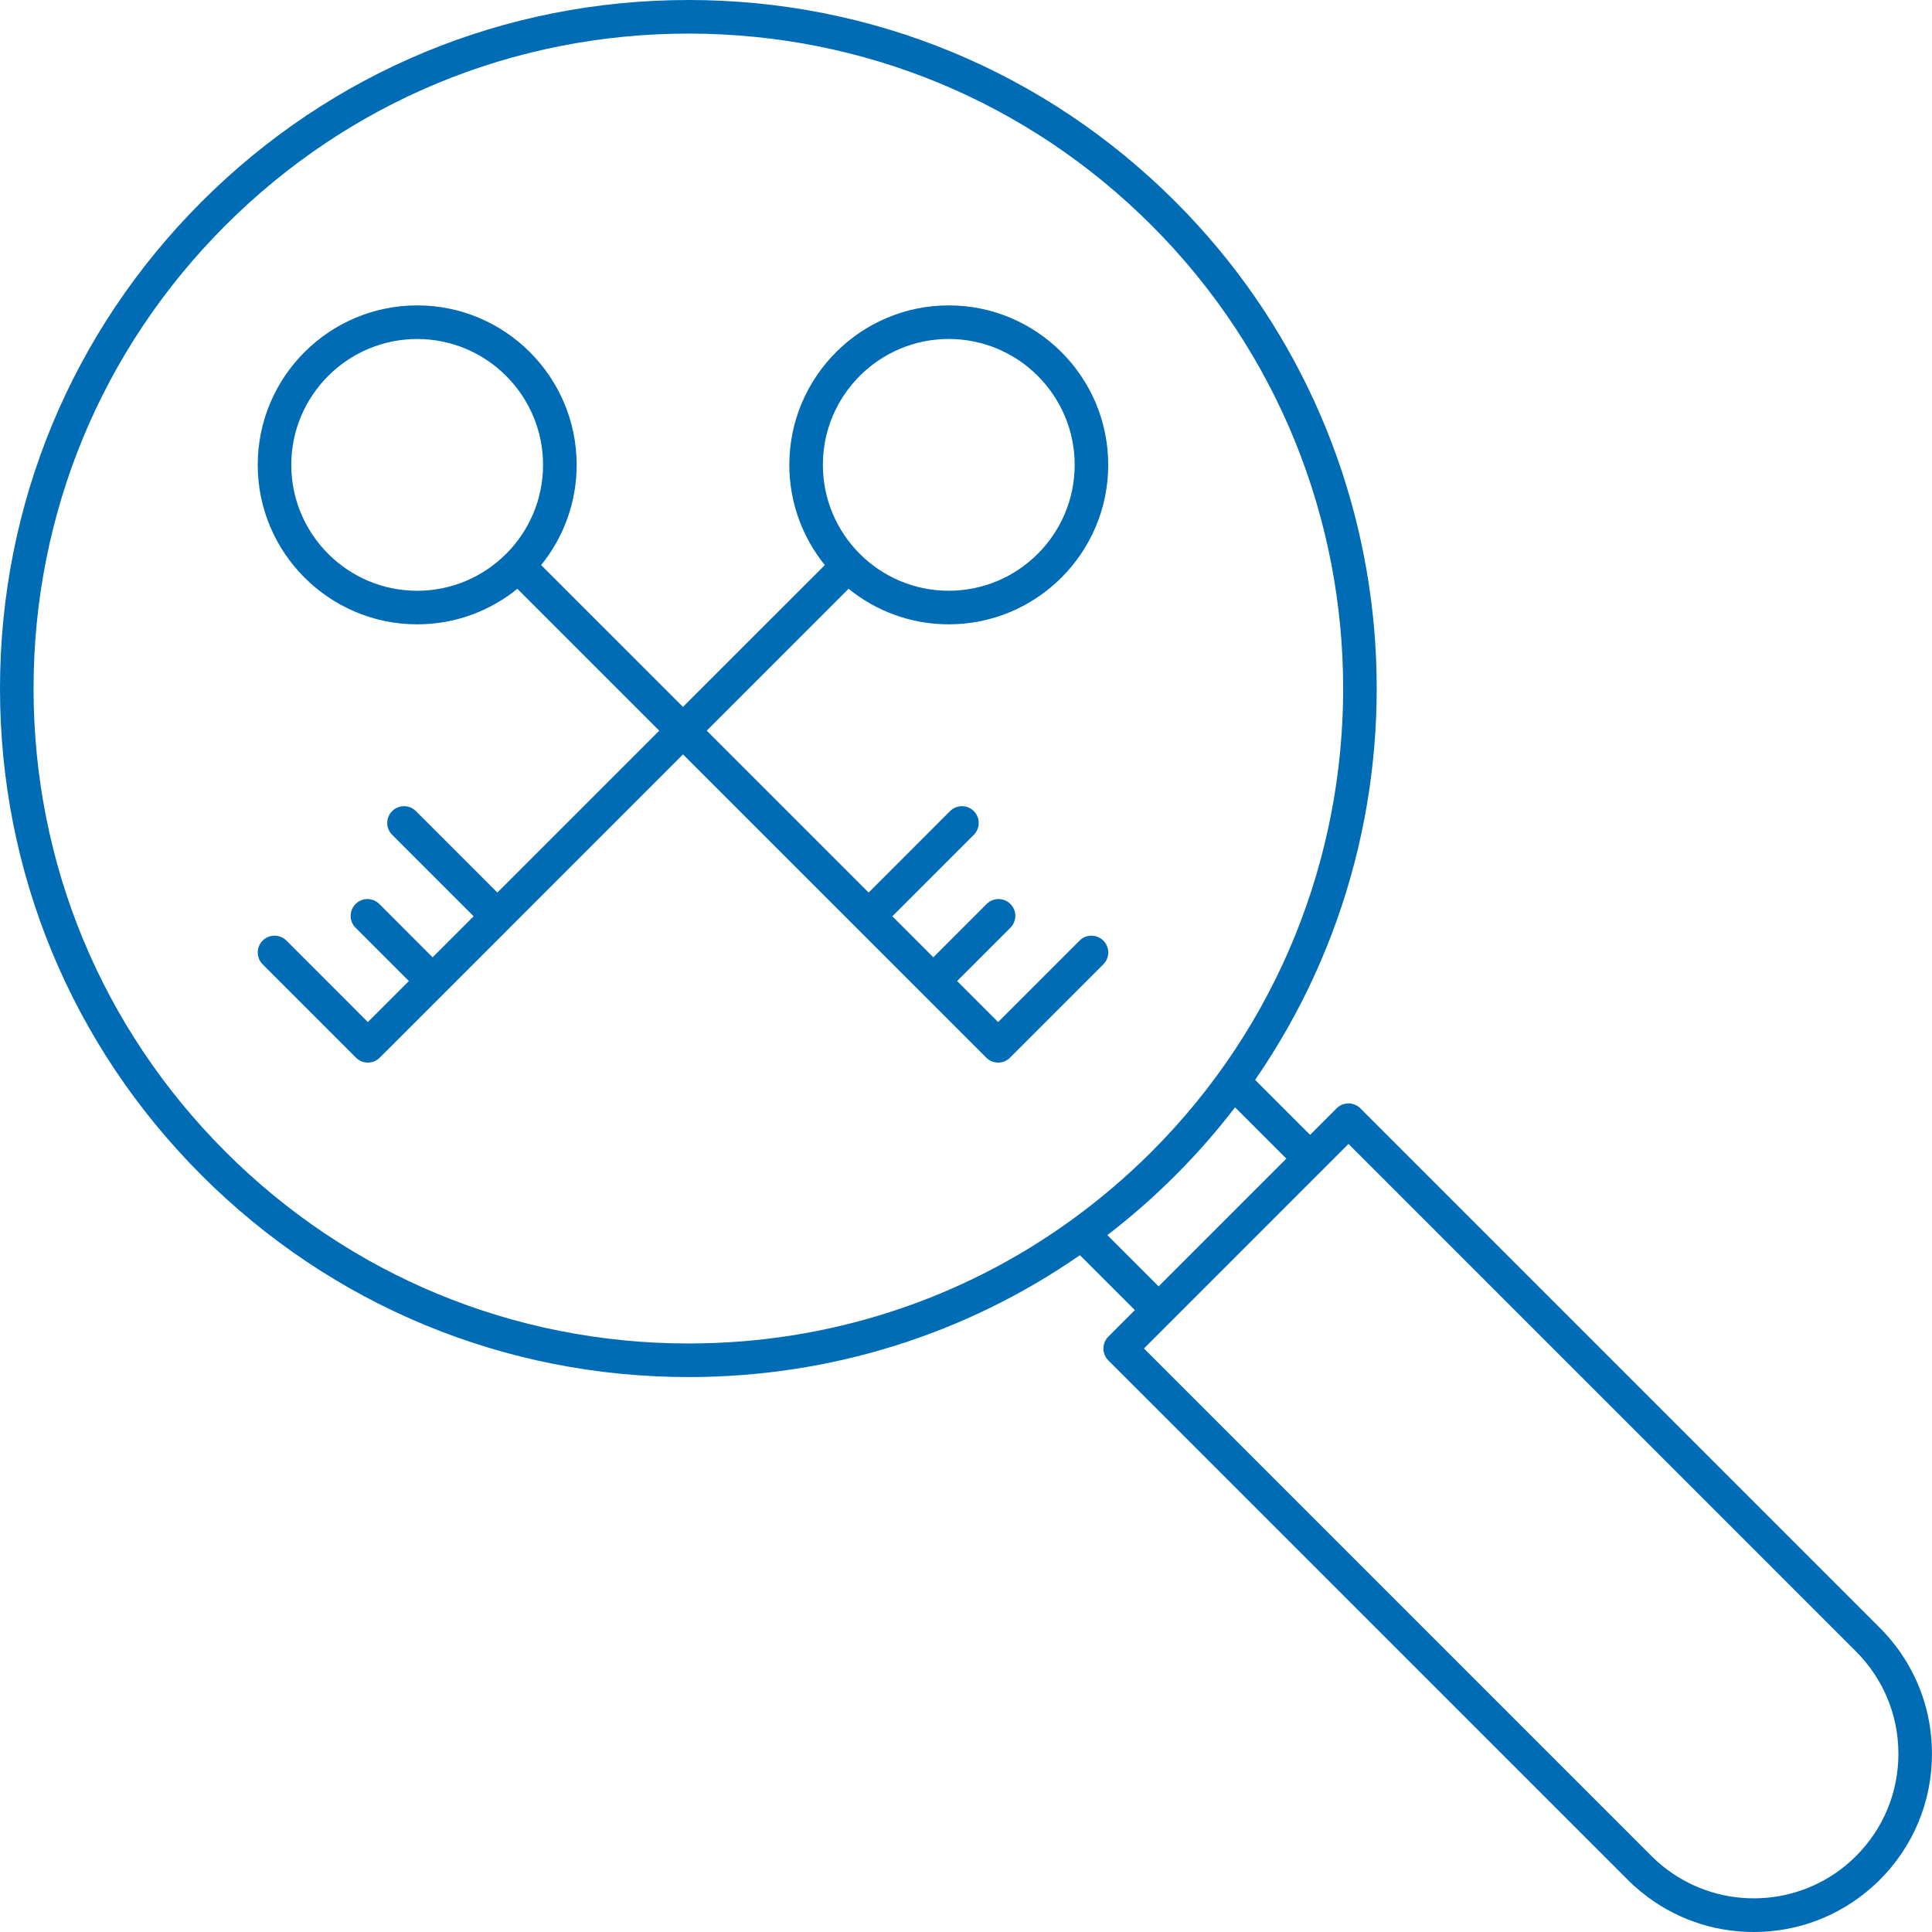
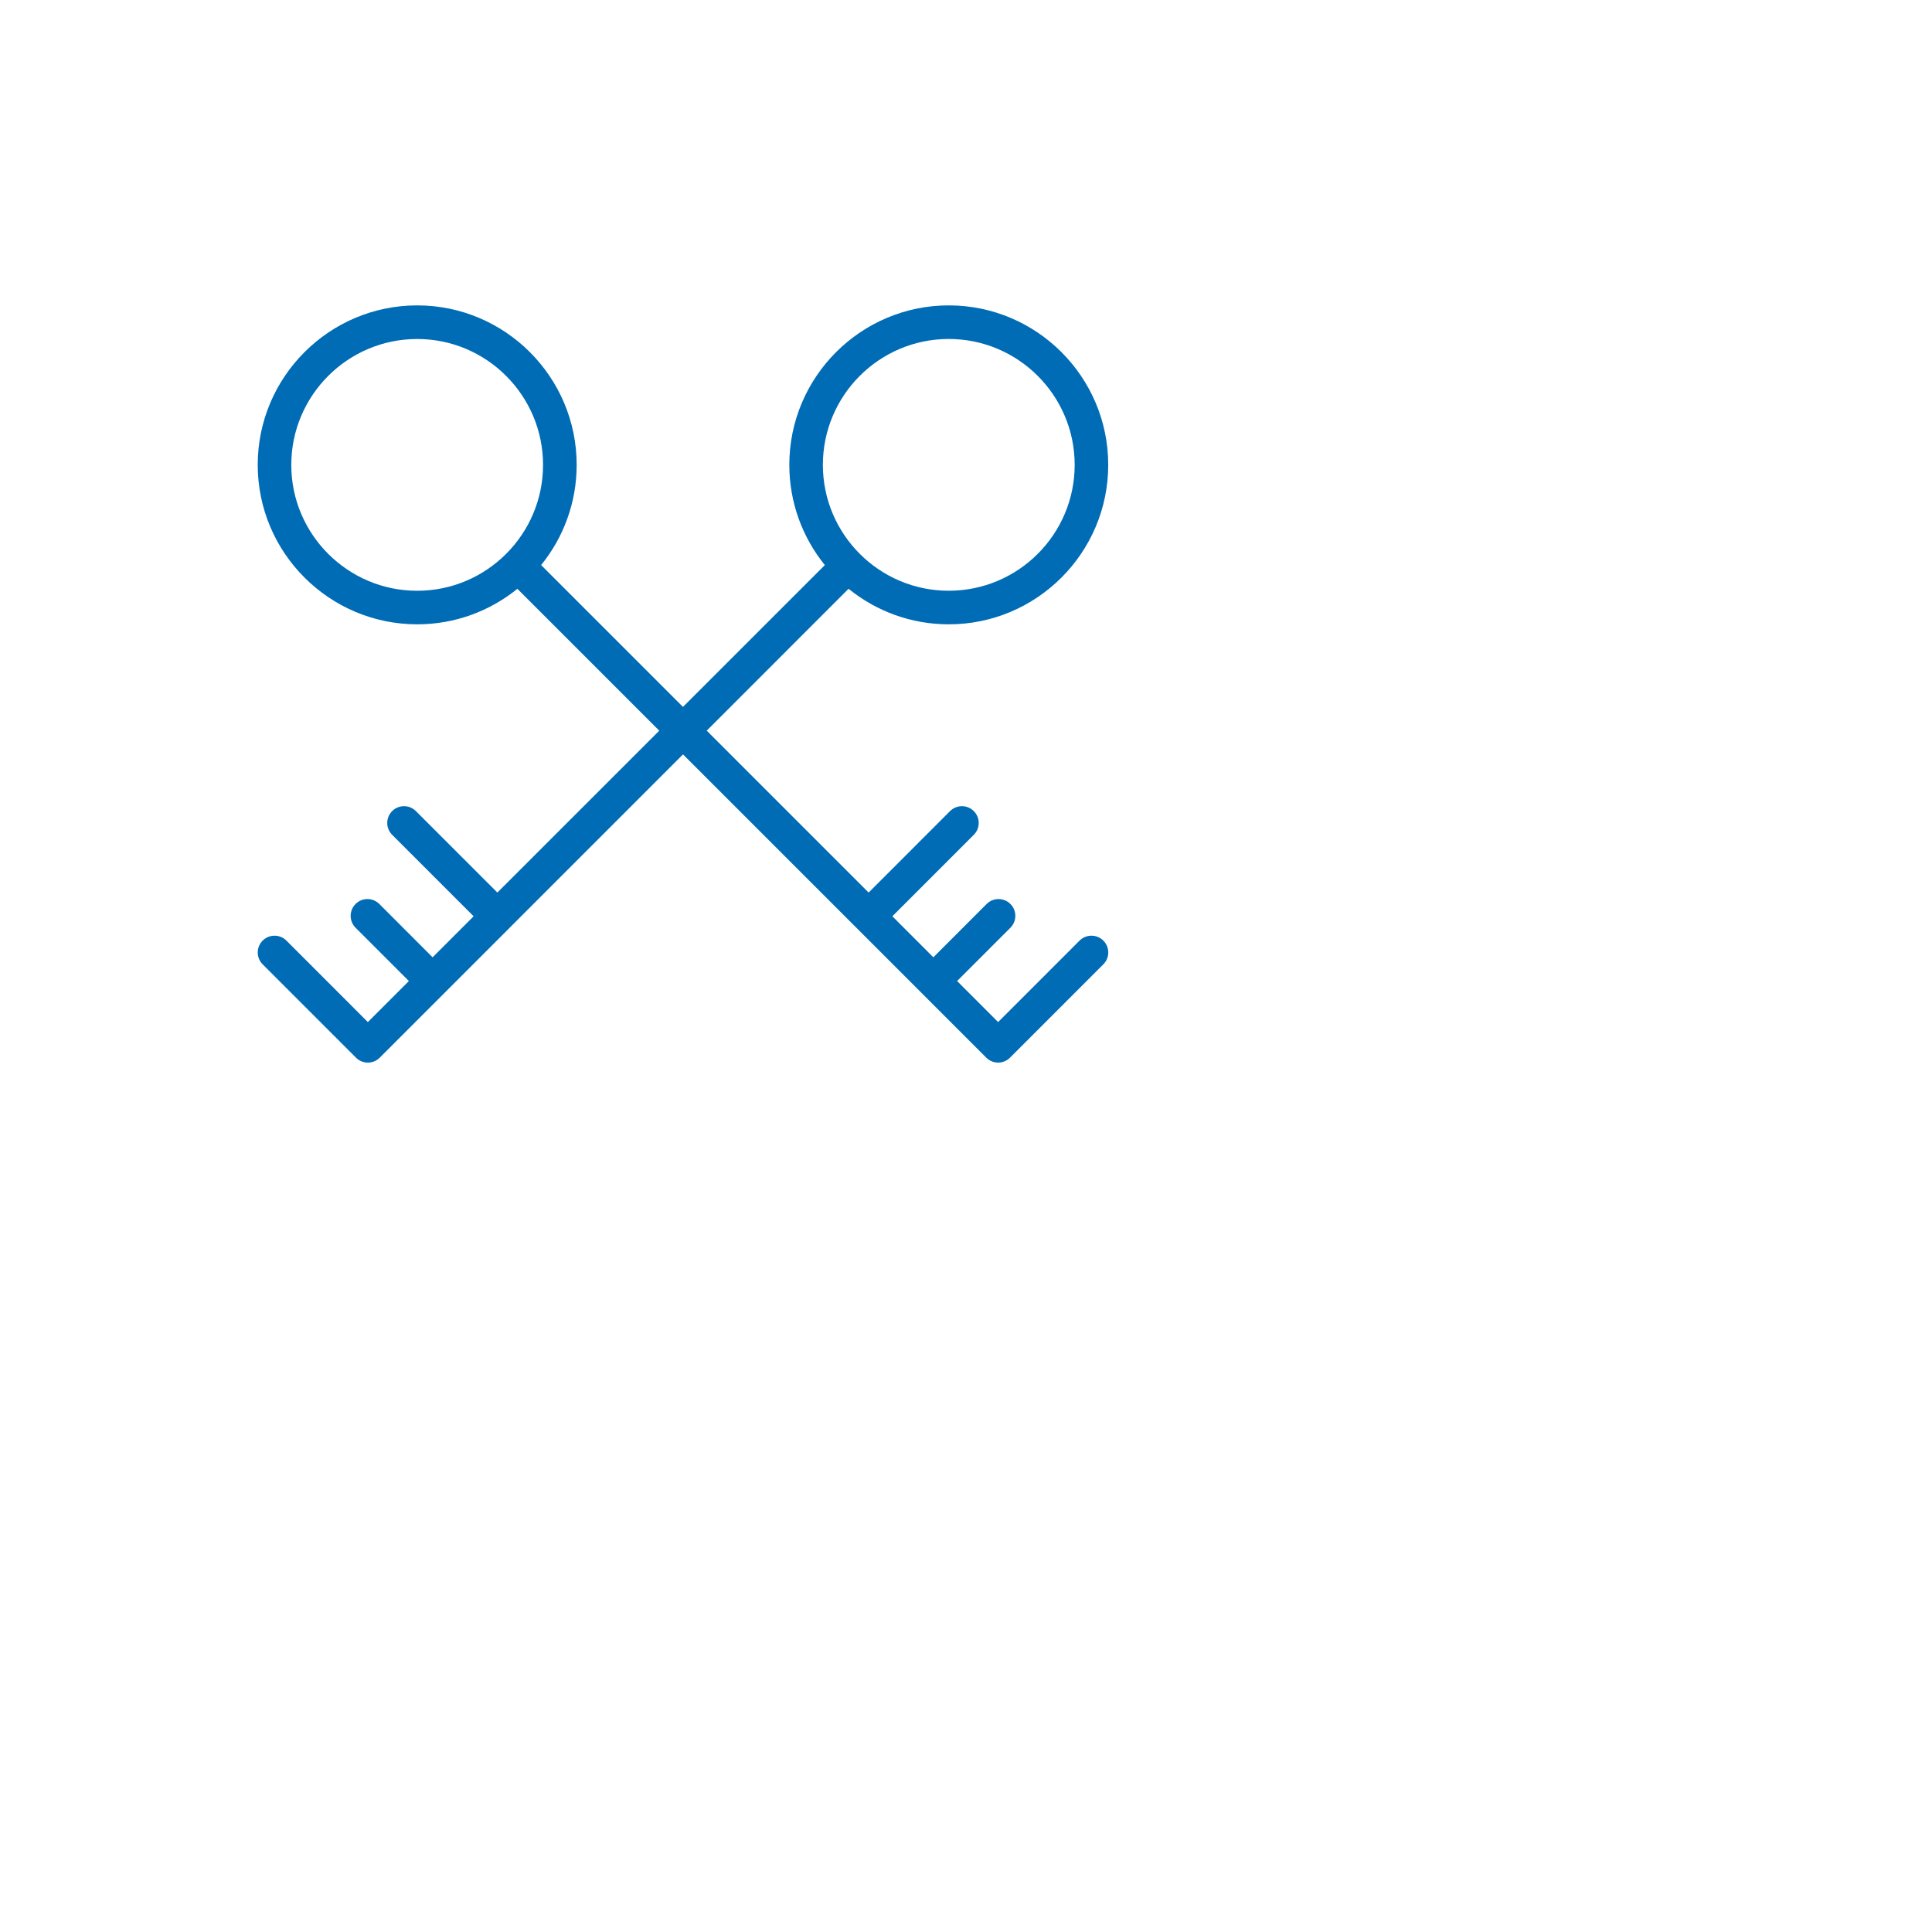
<svg xmlns="http://www.w3.org/2000/svg" width="60" height="60" viewBox="0 0 60 60" fill="none">
-   <path d="M59.762 52.853C59.501 51.993 59.031 51.205 58.378 50.552C58.378 50.552 58.378 50.552 58.378 50.552L42.247 34.42C42.149 34.322 42.016 34.267 41.878 34.267C41.74 34.267 41.607 34.322 41.51 34.42L40.686 35.244L38.978 33.536C44.736 25.207 43.912 13.671 36.502 6.263C32.464 2.224 27.094 0 21.383 0C15.671 0 10.302 2.225 6.263 6.263C2.224 10.302 0 15.671 0 21.383C0 27.094 2.224 32.464 6.263 36.502C10.301 40.541 15.671 42.765 21.383 42.766C21.383 42.766 21.383 42.766 21.384 42.766C25.79 42.766 29.992 41.44 33.538 38.98L35.244 40.686L34.42 41.511C34.217 41.714 34.217 42.044 34.42 42.248L50.552 58.379C50.619 58.447 50.687 58.51 50.756 58.574C50.767 58.583 50.778 58.592 50.789 58.601C50.848 58.654 50.91 58.707 50.971 58.758C50.973 58.76 50.976 58.762 50.979 58.764C51.962 59.564 53.18 60 54.465 60H54.466C55.838 60 57.134 59.502 58.149 58.595C58.157 58.587 58.166 58.581 58.173 58.574C58.244 58.511 58.312 58.447 58.378 58.38C59.424 57.335 59.999 55.945 59.999 54.467C59.999 53.911 59.918 53.368 59.762 52.853ZM33.309 37.864C33.308 37.864 33.309 37.864 33.309 37.864C29.861 40.37 25.727 41.723 21.384 41.723H21.383C15.949 41.722 10.841 39.607 7 35.766C3.158 31.924 1.042 26.817 1.042 21.383C1.042 15.95 3.158 10.842 7 7.001C10.842 3.159 15.949 1.043 21.383 1.043C26.815 1.043 31.923 3.158 35.765 7.001C43.696 14.932 43.696 27.835 35.765 35.766C34.995 36.536 34.173 37.236 33.309 37.864ZM34.39 38.357C35.128 37.79 35.834 37.172 36.503 36.502C37.175 35.83 37.792 35.124 38.356 34.389L39.949 35.982L38.741 37.19L35.982 39.949L34.39 38.357ZM57.641 57.641C57.586 57.695 57.531 57.748 57.474 57.799C57.467 57.807 57.46 57.813 57.452 57.819C57.402 57.863 57.352 57.907 57.301 57.949C57.299 57.95 57.298 57.951 57.297 57.952C55.653 59.288 53.279 59.289 51.636 57.953C51.633 57.952 51.631 57.95 51.63 57.949C51.579 57.907 51.529 57.865 51.481 57.821C51.472 57.813 51.464 57.807 51.456 57.799C51.399 57.748 51.344 57.696 51.289 57.641L35.527 41.878L39.561 37.844L41.054 36.35C41.055 36.35 41.055 36.35 41.055 36.35L41.878 35.526L57.641 51.289C58.489 52.138 58.956 53.266 58.957 54.465C58.956 55.665 58.489 56.793 57.641 57.641Z" fill="#006CB5" />
  <path d="M29.465 19.389C32.196 19.389 34.417 17.167 34.417 14.437C34.417 11.706 32.196 9.484 29.465 9.484C26.734 9.484 24.513 11.706 24.513 14.437C24.513 15.614 24.927 16.698 25.616 17.549L21.21 21.954L16.805 17.549C17.495 16.698 17.909 15.615 17.909 14.437C17.909 11.706 15.687 9.484 12.956 9.484C10.226 9.484 8.004 11.706 8.004 14.437C8.004 17.167 10.226 19.389 12.956 19.389C14.135 19.389 15.217 18.975 16.068 18.286L20.474 22.692L15.446 27.719L12.916 25.189C12.712 24.986 12.382 24.986 12.179 25.189C11.975 25.393 11.975 25.723 12.179 25.926L14.709 28.456L13.435 29.73L11.78 28.074C11.576 27.87 11.246 27.87 11.043 28.074C10.839 28.277 10.839 28.608 11.043 28.812L12.698 30.467L11.424 31.741L8.895 29.211C8.692 29.008 8.361 29.008 8.157 29.211C7.954 29.415 7.954 29.745 8.157 29.948L11.055 32.846V32.847C11.157 32.949 11.29 33 11.424 33C11.558 33 11.691 32.949 11.793 32.847L15.815 28.826L15.815 28.825L15.816 28.824L21.212 23.428L28.619 30.835V30.836L30.63 32.847C30.731 32.949 30.865 33 30.998 33C31.131 33 31.265 32.949 31.367 32.847L34.265 29.948C34.469 29.745 34.469 29.415 34.265 29.211C34.062 29.008 33.731 29.008 33.527 29.211L30.997 31.741L29.724 30.467L31.379 28.812C31.583 28.608 31.583 28.277 31.379 28.074C31.176 27.87 30.845 27.87 30.641 28.074L28.986 29.73L27.713 28.456L30.242 25.926C30.446 25.723 30.446 25.393 30.242 25.189C30.039 24.986 29.709 24.986 29.505 25.189L26.976 27.719L21.948 22.691L26.353 18.285C27.204 18.975 28.287 19.389 29.465 19.389ZM12.956 18.347C10.8 18.347 9.046 16.593 9.046 14.438C9.046 12.282 10.8 10.528 12.956 10.528C15.111 10.528 16.865 12.282 16.865 14.438C16.865 16.593 15.111 18.347 12.956 18.347ZM25.555 14.437C25.555 12.281 27.308 10.527 29.464 10.527C31.621 10.527 33.375 12.282 33.375 14.437C33.375 16.593 31.621 18.346 29.464 18.346C27.309 18.347 25.555 16.593 25.555 14.437Z" fill="#006CB5" />
</svg>